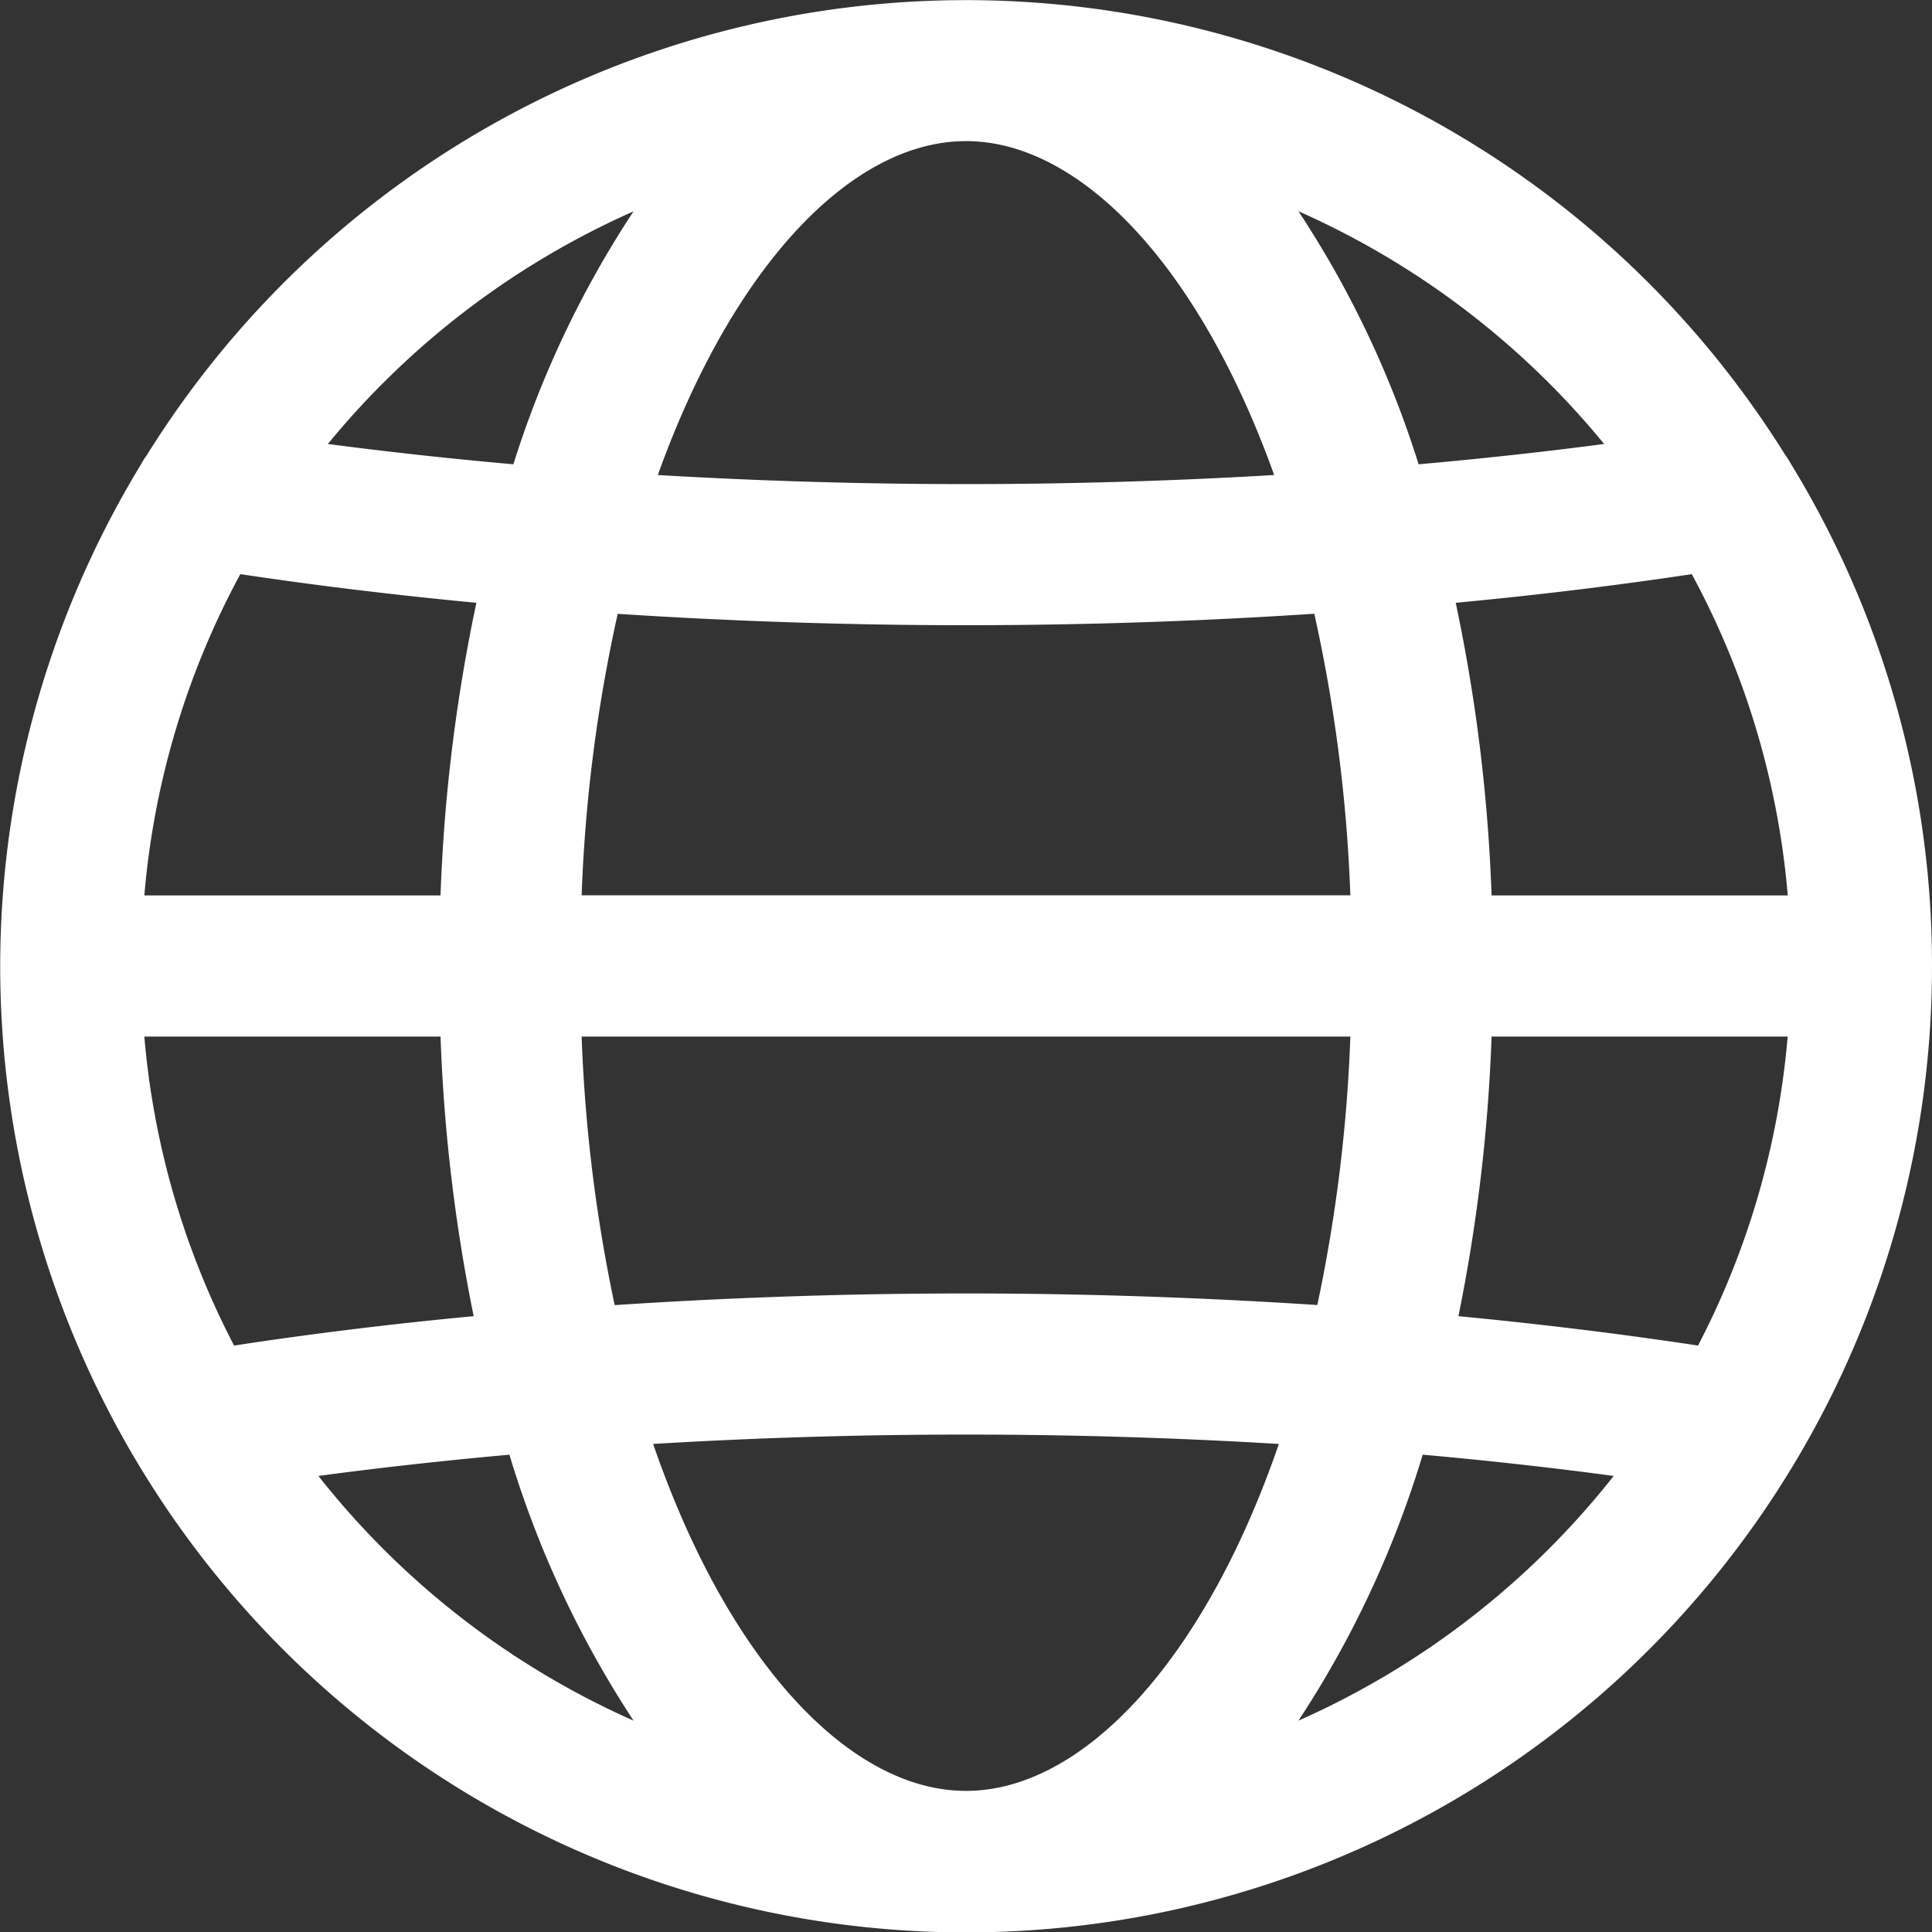
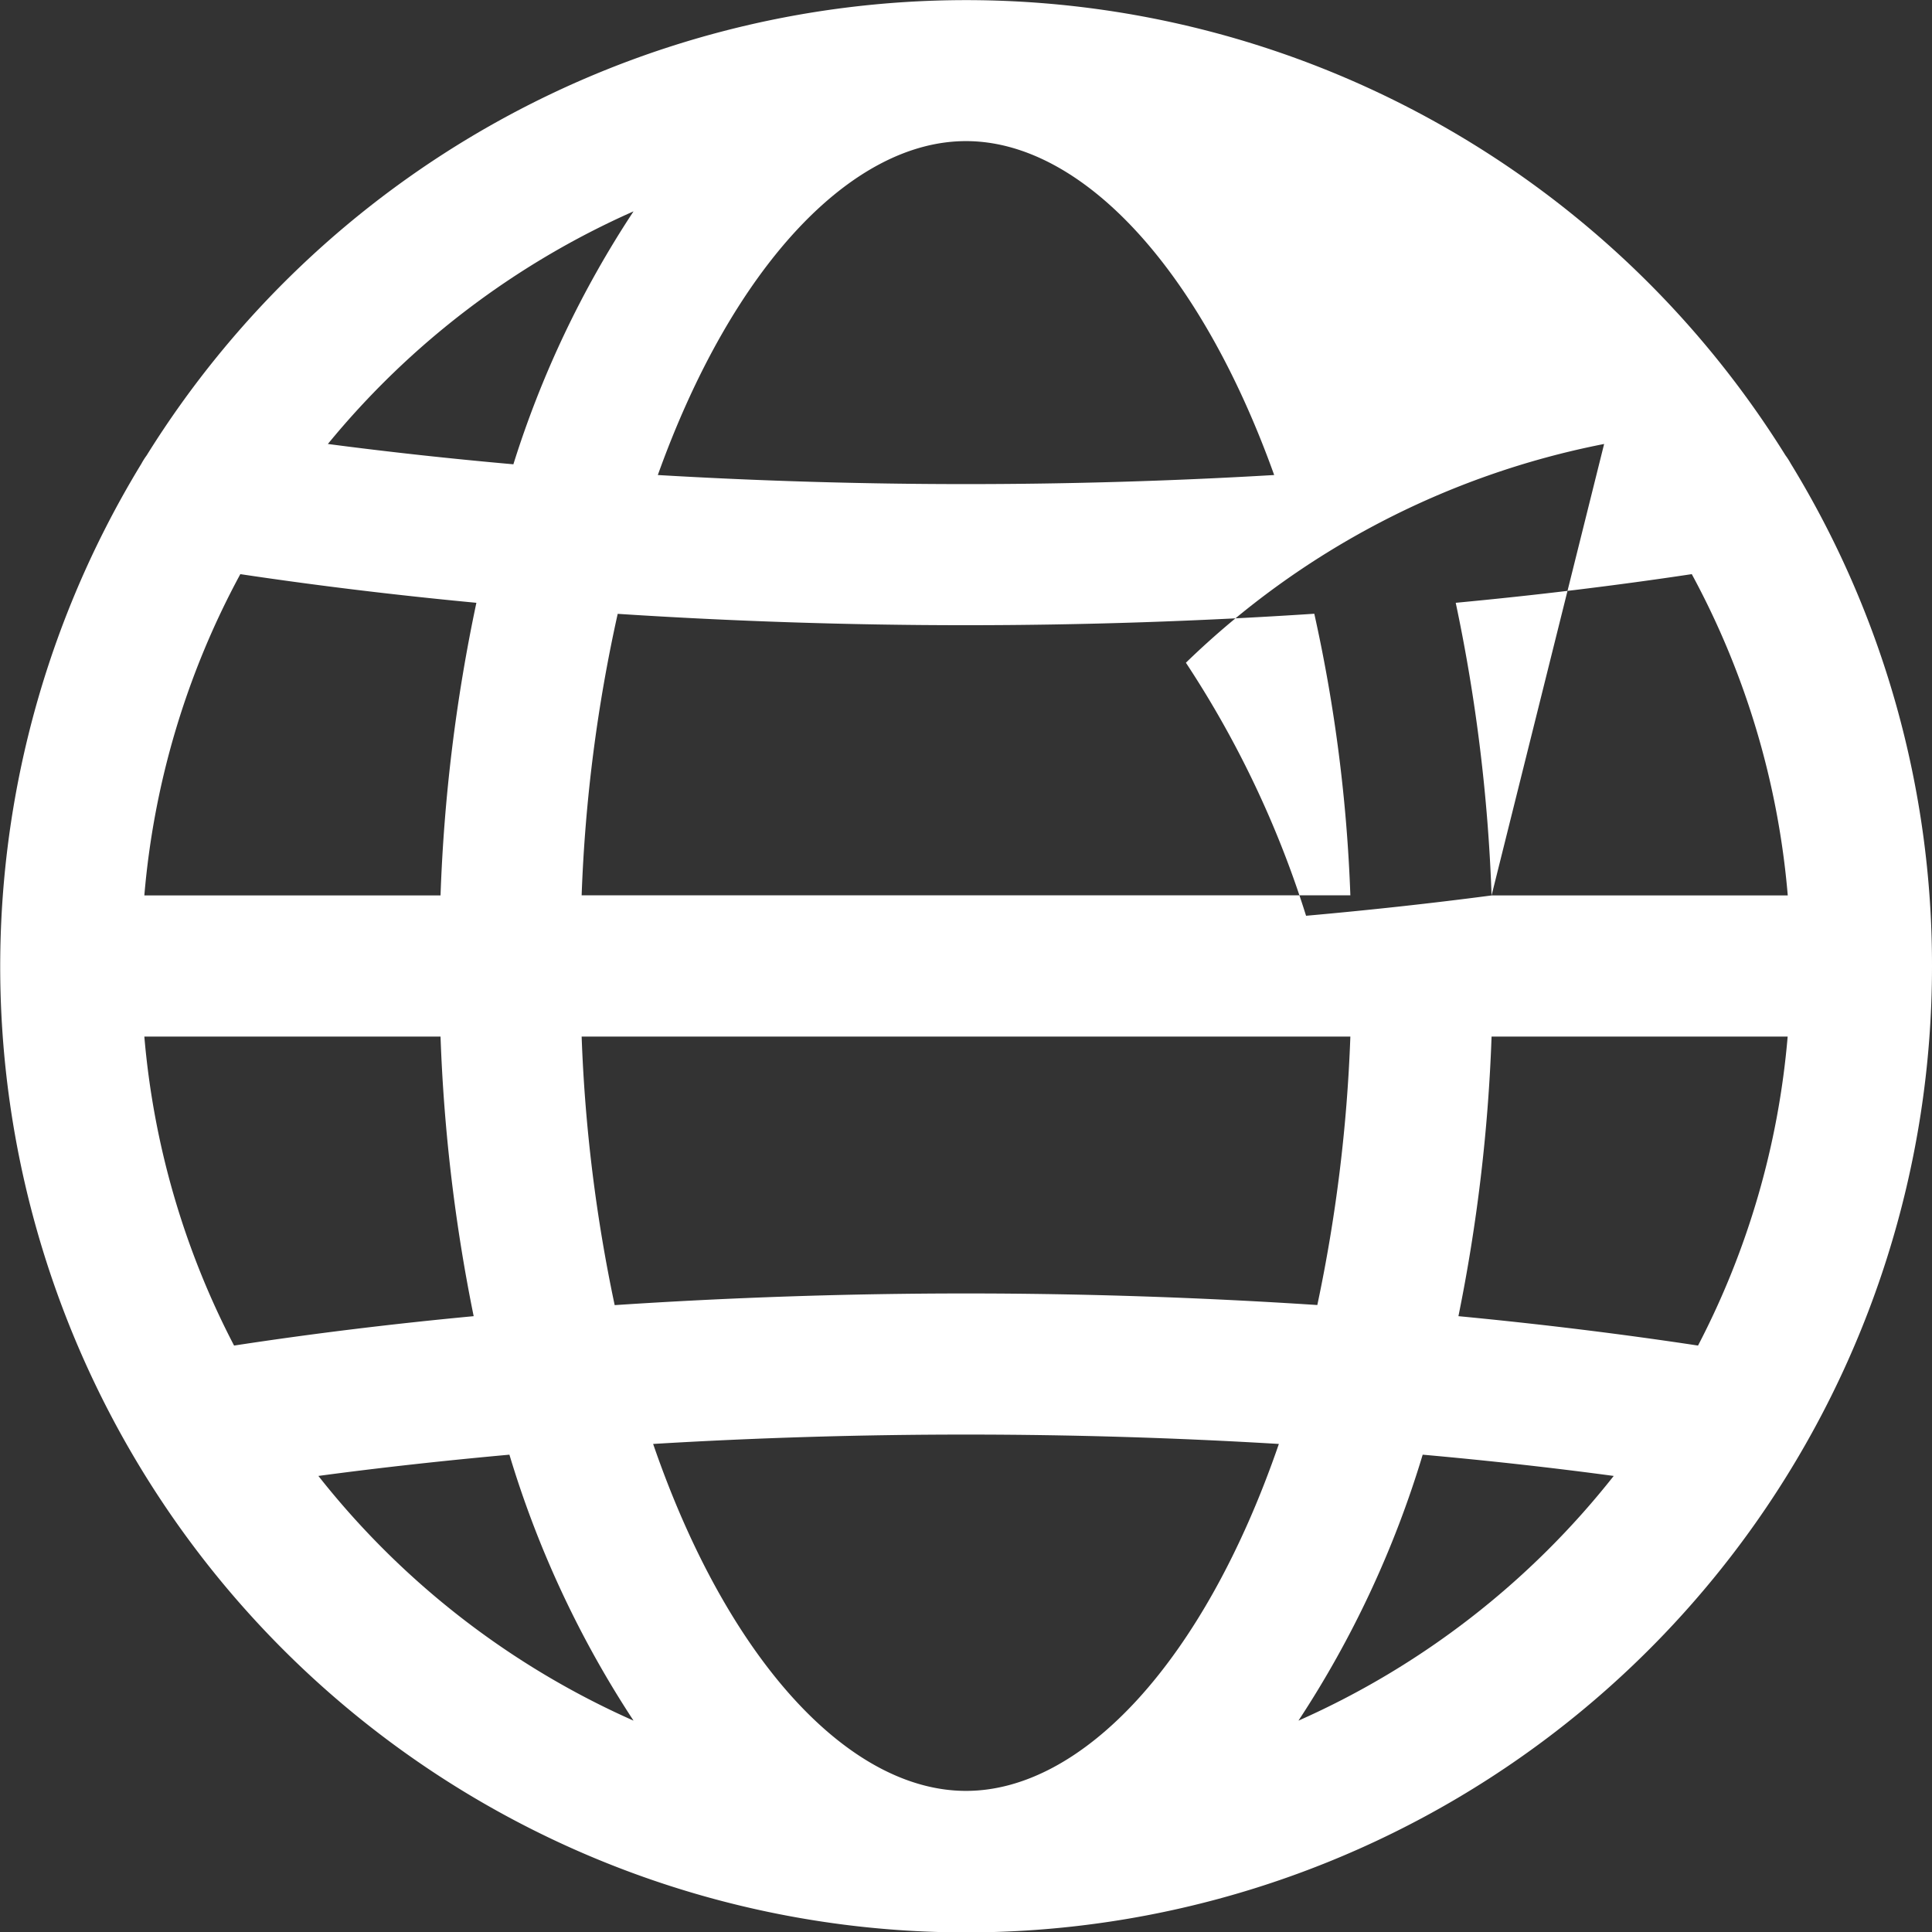
<svg xmlns="http://www.w3.org/2000/svg" viewBox="0 0 18.538 18.538">
  <rect x="0" y="0" width="18.538" height="18.538" fill="#333333" stroke="none" />
  <defs>
    <style>.cls-1{fill:#fff;}</style>
  </defs>
  <g id="레이어_2" data-name="레이어 2">
    <g id="레이어_1-2" data-name="레이어 1">
-       <path class="cls-1" d="M17.132,4.369a9.26,9.26,0,0,0-15.725.001.663.663,0,0,0-.05.079A9.268,9.268,0,1,0,18.538,9.269a9.212,9.212,0,0,0-1.356-4.822A.666.666,0,0,0,17.132,4.369Zm-.839,8.542q-1.109-.168-2.299-.282a16.371,16.371,0,0,0,.318-2.683h2.841A7.851,7.851,0,0,1,16.293,12.911ZM9.269,17.184c-1.117,0-2.284-1.242-3.002-3.329.983-.059,1.989-.09,3.002-.09s2.019.031,3.002.09C11.553,15.942,10.386,17.184,9.269,17.184Zm0-4.773c-1.139,0-2.269.039-3.371.112A14.998,14.998,0,0,1,5.581,9.946h7.376a14.998,14.998,0,0,1-.317,2.576C11.538,12.45,10.408,12.411,9.269,12.411ZM1.385,9.946H4.227a16.346,16.346,0,0,0,.318,2.683q-1.188.112-2.299.282A7.851,7.851,0,0,1,1.385,9.946Zm.921-4.437q1.094.164,2.265.275A16.272,16.272,0,0,0,4.227,8.592H1.385A7.858,7.858,0,0,1,2.306,5.509ZM9.269,1.354c1.095,0,2.236,1.193,2.957,3.204-.969.057-1.96.087-2.957.087s-1.988-.03-2.957-.087C7.033,2.547,8.174,1.354,9.269,1.354Zm0,4.645c1.129,0,2.249-.038,3.342-.11a14.868,14.868,0,0,1,.346,2.702H5.581A14.868,14.868,0,0,1,5.927,5.89C7.02,5.961,8.14,5.999,9.269,5.999ZM14.312,8.592a16.281,16.281,0,0,0-.344-2.808q1.169-.11,2.265-.275a7.856,7.856,0,0,1,.921,3.083ZM15.392,4.26c-.578.076-1.173.141-1.78.195a9.641,9.641,0,0,0-1.153-2.428A7.957,7.957,0,0,1,15.392,4.26ZM6.079,2.028A9.644,9.644,0,0,0,4.926,4.455c-.608-.054-1.202-.119-1.78-.195A7.957,7.957,0,0,1,6.079,2.028ZM3.055,14.162c.594-.08,1.207-.147,1.833-.204A9.756,9.756,0,0,0,6.079,16.51,7.957,7.957,0,0,1,3.055,14.162ZM12.459,16.51a9.756,9.756,0,0,0,1.192-2.552c.626.056,1.239.124,1.833.204A7.957,7.957,0,0,1,12.459,16.51Z" />
+       <path class="cls-1" d="M17.132,4.369a9.26,9.26,0,0,0-15.725.001.663.663,0,0,0-.05.079A9.268,9.268,0,1,0,18.538,9.269a9.212,9.212,0,0,0-1.356-4.822A.666.666,0,0,0,17.132,4.369Zm-.839,8.542q-1.109-.168-2.299-.282a16.371,16.371,0,0,0,.318-2.683h2.841A7.851,7.851,0,0,1,16.293,12.911ZM9.269,17.184c-1.117,0-2.284-1.242-3.002-3.329.983-.059,1.989-.09,3.002-.09s2.019.031,3.002.09C11.553,15.942,10.386,17.184,9.269,17.184Zm0-4.773c-1.139,0-2.269.039-3.371.112A14.998,14.998,0,0,1,5.581,9.946h7.376a14.998,14.998,0,0,1-.317,2.576C11.538,12.45,10.408,12.411,9.269,12.411ZM1.385,9.946H4.227a16.346,16.346,0,0,0,.318,2.683q-1.188.112-2.299.282A7.851,7.851,0,0,1,1.385,9.946Zm.921-4.437q1.094.164,2.265.275A16.272,16.272,0,0,0,4.227,8.592H1.385A7.858,7.858,0,0,1,2.306,5.509ZM9.269,1.354c1.095,0,2.236,1.193,2.957,3.204-.969.057-1.96.087-2.957.087s-1.988-.03-2.957-.087C7.033,2.547,8.174,1.354,9.269,1.354Zm0,4.645c1.129,0,2.249-.038,3.342-.11a14.868,14.868,0,0,1,.346,2.702H5.581A14.868,14.868,0,0,1,5.927,5.89C7.02,5.961,8.14,5.999,9.269,5.999ZM14.312,8.592a16.281,16.281,0,0,0-.344-2.808q1.169-.11,2.265-.275a7.856,7.856,0,0,1,.921,3.083Zc-.578.076-1.173.141-1.78.195a9.641,9.641,0,0,0-1.153-2.428A7.957,7.957,0,0,1,15.392,4.26ZM6.079,2.028A9.644,9.644,0,0,0,4.926,4.455c-.608-.054-1.202-.119-1.78-.195A7.957,7.957,0,0,1,6.079,2.028ZM3.055,14.162c.594-.08,1.207-.147,1.833-.204A9.756,9.756,0,0,0,6.079,16.51,7.957,7.957,0,0,1,3.055,14.162ZM12.459,16.51a9.756,9.756,0,0,0,1.192-2.552c.626.056,1.239.124,1.833.204A7.957,7.957,0,0,1,12.459,16.51Z" />
    </g>
  </g>
</svg>